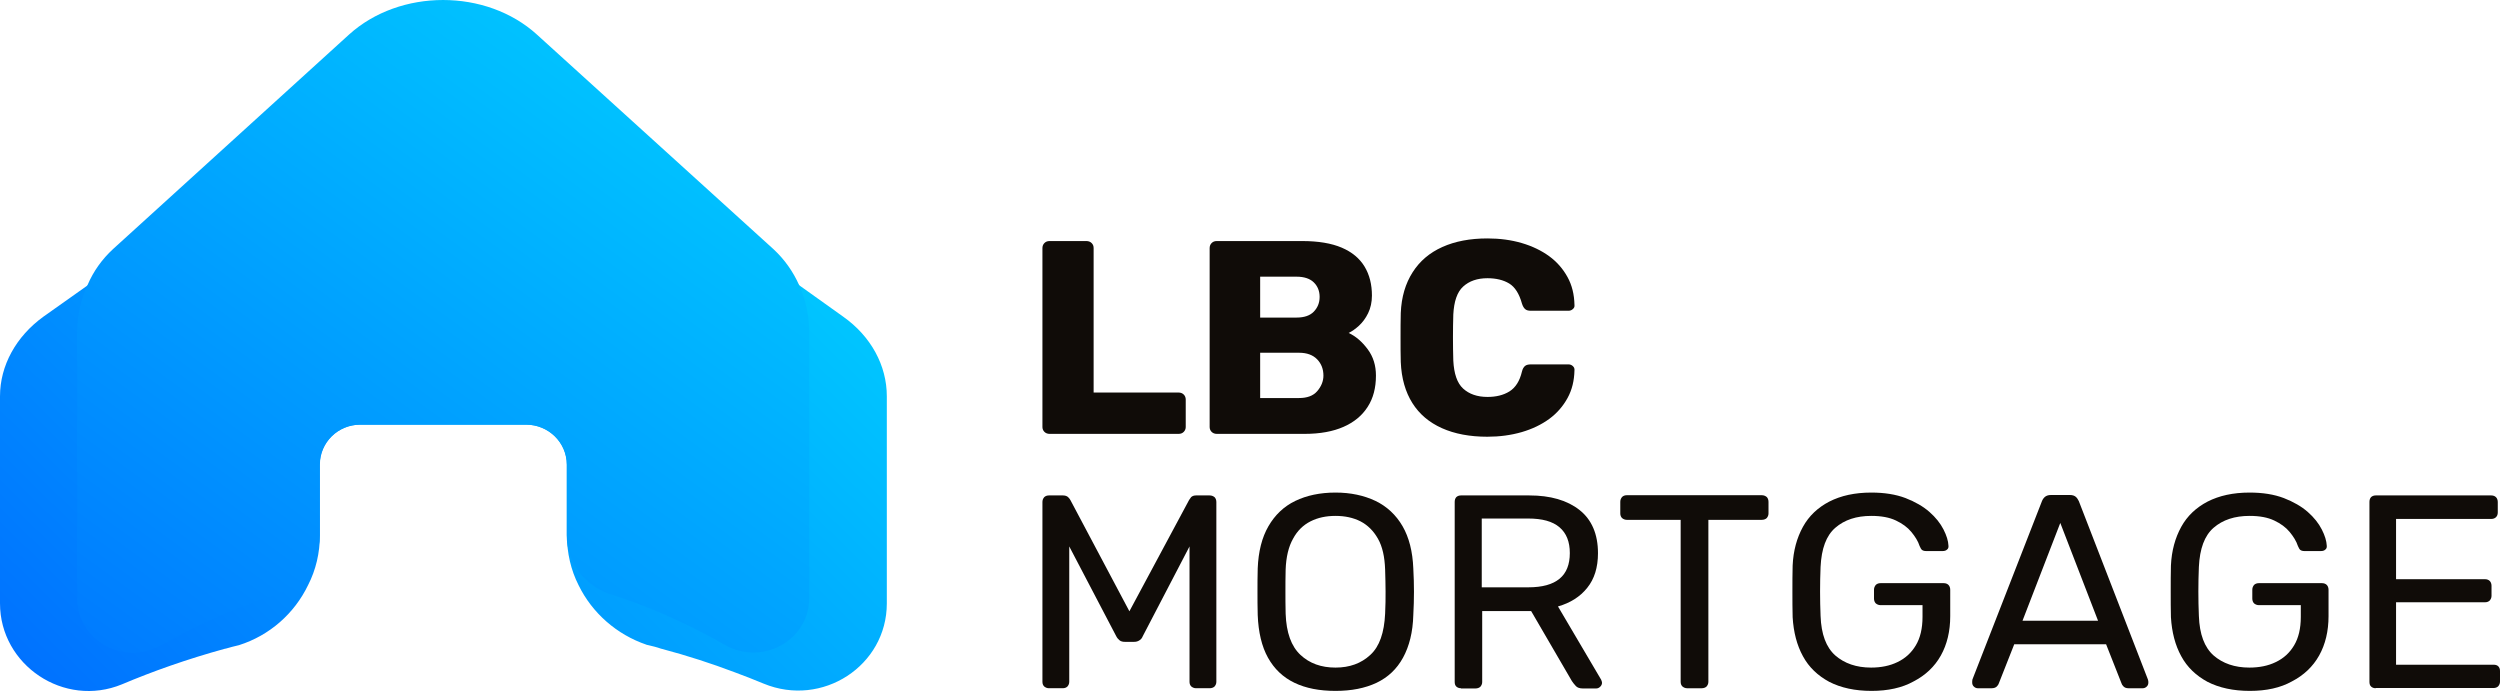
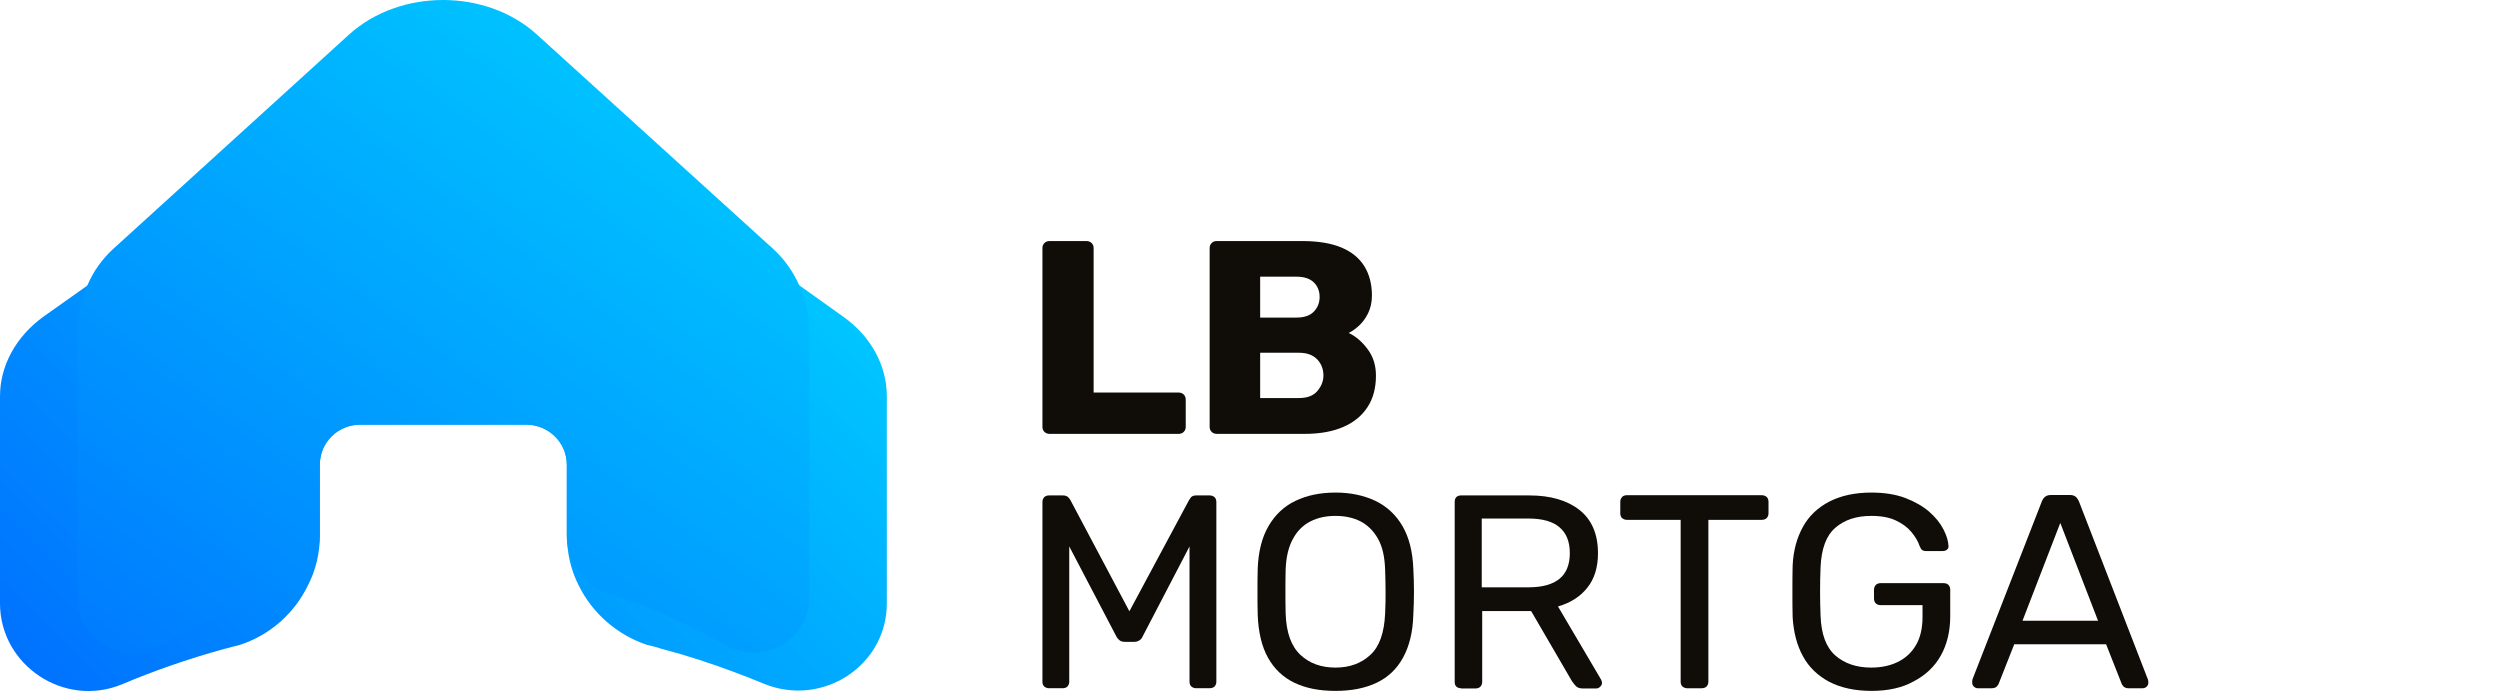
<svg xmlns="http://www.w3.org/2000/svg" width="140" height="39" viewBox="0 0 140 39" fill="none">
  <path d="M58.777 24.297C58.664 24.297 58.564 24.26 58.489 24.186C58.413 24.112 58.376 24.014 58.376 23.915V13.893C58.376 13.783 58.413 13.684 58.489 13.61C58.564 13.536 58.651 13.499 58.777 13.499H60.842C60.955 13.499 61.055 13.536 61.13 13.61C61.205 13.684 61.243 13.77 61.243 13.893V21.982H66C66.113 21.982 66.213 22.019 66.288 22.093C66.363 22.167 66.401 22.265 66.401 22.376V23.915C66.401 24.014 66.363 24.112 66.288 24.186C66.213 24.26 66.125 24.297 66 24.297H58.777Z" fill="#100C08" />
  <path d="M68.14 24.297C68.027 24.297 67.927 24.26 67.852 24.186C67.777 24.112 67.74 24.014 67.74 23.915V13.893C67.74 13.783 67.777 13.684 67.852 13.61C67.927 13.536 68.015 13.499 68.14 13.499H72.922C73.824 13.499 74.562 13.623 75.138 13.869C75.714 14.115 76.14 14.472 76.415 14.928C76.69 15.383 76.828 15.925 76.828 16.553C76.828 16.922 76.753 17.255 76.615 17.538C76.478 17.821 76.302 18.055 76.102 18.24C75.902 18.424 75.701 18.56 75.526 18.646C75.927 18.831 76.277 19.138 76.59 19.557C76.903 19.976 77.053 20.468 77.053 21.034C77.053 21.712 76.903 22.302 76.59 22.783C76.277 23.275 75.827 23.644 75.238 23.903C74.65 24.162 73.924 24.297 73.06 24.297H68.14V24.297ZM70.569 17.784H72.609C73.035 17.784 73.36 17.673 73.573 17.452C73.786 17.23 73.899 16.959 73.899 16.627C73.899 16.294 73.786 16.023 73.573 15.814C73.36 15.605 73.035 15.494 72.609 15.494H70.569V17.784ZM70.569 22.29H72.747C73.198 22.29 73.536 22.167 73.761 21.909C73.986 21.65 74.112 21.354 74.112 21.034C74.112 20.677 73.999 20.369 73.761 20.123C73.523 19.877 73.185 19.754 72.747 19.754H70.569V22.29Z" fill="#100C08" />
-   <path d="M83.288 24.457C82.311 24.457 81.46 24.297 80.747 23.977C80.033 23.657 79.482 23.189 79.094 22.573C78.706 21.957 78.481 21.194 78.443 20.271C78.431 19.852 78.431 19.397 78.431 18.916C78.431 18.436 78.431 17.968 78.443 17.525C78.481 16.627 78.706 15.876 79.107 15.248C79.507 14.62 80.058 14.152 80.772 13.832C81.485 13.512 82.324 13.352 83.3 13.352C83.989 13.352 84.627 13.438 85.216 13.61C85.804 13.783 86.317 14.029 86.756 14.349C87.194 14.669 87.532 15.063 87.782 15.518C88.033 15.974 88.158 16.491 88.17 17.07C88.183 17.168 88.158 17.242 88.083 17.304C88.02 17.365 87.933 17.402 87.845 17.402H85.729C85.591 17.402 85.491 17.378 85.416 17.316C85.341 17.254 85.278 17.156 85.228 16.996C85.078 16.454 84.84 16.073 84.515 15.876C84.189 15.678 83.776 15.58 83.3 15.58C82.725 15.58 82.274 15.74 81.936 16.048C81.598 16.356 81.423 16.885 81.385 17.611C81.36 18.461 81.36 19.323 81.385 20.197C81.423 20.923 81.598 21.453 81.936 21.761C82.274 22.068 82.725 22.228 83.3 22.228C83.776 22.228 84.189 22.13 84.527 21.921C84.865 21.711 85.103 21.342 85.228 20.812C85.266 20.652 85.329 20.554 85.404 20.492C85.479 20.431 85.591 20.406 85.729 20.406H87.845C87.933 20.406 88.02 20.443 88.083 20.505C88.145 20.566 88.183 20.64 88.17 20.739C88.158 21.317 88.033 21.834 87.782 22.29C87.532 22.745 87.194 23.139 86.756 23.46C86.317 23.78 85.804 24.026 85.216 24.198C84.615 24.371 83.977 24.457 83.288 24.457Z" fill="#100C08" />
  <path d="M58.739 38.541C58.639 38.541 58.551 38.504 58.476 38.443C58.413 38.381 58.376 38.295 58.376 38.184V28.113C58.376 28.002 58.413 27.916 58.476 27.842C58.539 27.781 58.626 27.744 58.739 27.744H59.528C59.653 27.744 59.753 27.781 59.816 27.842C59.878 27.904 59.916 27.953 59.941 28.002L63.246 34.232L66.588 28.002C66.613 27.965 66.651 27.904 66.701 27.842C66.764 27.781 66.851 27.744 66.976 27.744H67.74C67.853 27.744 67.94 27.781 68.016 27.842C68.078 27.904 68.116 28.002 68.116 28.113V38.184C68.116 38.283 68.078 38.369 68.016 38.443C67.953 38.504 67.853 38.541 67.74 38.541H66.976C66.876 38.541 66.789 38.504 66.713 38.443C66.651 38.381 66.613 38.295 66.613 38.184V30.6L63.997 35.623C63.959 35.722 63.897 35.808 63.809 35.857C63.721 35.919 63.621 35.944 63.496 35.944H63.008C62.87 35.944 62.77 35.919 62.695 35.857C62.62 35.796 62.557 35.722 62.507 35.623L59.878 30.6V38.184C59.878 38.283 59.841 38.369 59.778 38.443C59.715 38.504 59.628 38.541 59.515 38.541H58.739Z" fill="#100C08" />
  <path d="M74.788 38.69C73.887 38.69 73.123 38.542 72.485 38.234C71.846 37.926 71.358 37.459 71.007 36.831C70.657 36.203 70.469 35.403 70.432 34.442C70.419 33.987 70.419 33.556 70.419 33.137C70.419 32.718 70.419 32.288 70.432 31.832C70.469 30.884 70.669 30.096 71.033 29.468C71.396 28.84 71.896 28.36 72.535 28.052C73.173 27.744 73.924 27.584 74.788 27.584C75.639 27.584 76.378 27.744 77.029 28.052C77.668 28.36 78.181 28.84 78.544 29.468C78.907 30.096 79.107 30.884 79.145 31.832C79.17 32.288 79.182 32.718 79.182 33.137C79.182 33.556 79.17 33.987 79.145 34.442C79.12 35.403 78.919 36.19 78.569 36.831C78.218 37.471 77.73 37.926 77.092 38.234C76.441 38.542 75.677 38.69 74.788 38.69ZM74.788 37.385C75.577 37.385 76.228 37.151 76.741 36.671C77.254 36.203 77.517 35.427 77.567 34.368C77.592 33.9 77.592 33.494 77.592 33.125C77.592 32.755 77.58 32.349 77.567 31.894C77.542 31.18 77.417 30.613 77.167 30.17C76.916 29.727 76.591 29.407 76.19 29.197C75.777 28.988 75.314 28.89 74.788 28.89C74.262 28.89 73.799 28.988 73.386 29.197C72.973 29.407 72.647 29.727 72.41 30.17C72.159 30.613 72.022 31.192 71.996 31.894C71.984 32.349 71.984 32.755 71.984 33.125C71.984 33.494 71.984 33.9 71.996 34.368C72.034 35.427 72.309 36.19 72.823 36.671C73.336 37.151 73.987 37.385 74.788 37.385Z" fill="#100C08" />
  <path d="M81.813 38.541C81.701 38.541 81.613 38.504 81.55 38.443C81.488 38.381 81.463 38.295 81.463 38.184V28.113C81.463 28.002 81.488 27.916 81.55 27.842C81.613 27.781 81.701 27.744 81.813 27.744H85.644C86.821 27.744 87.76 28.015 88.448 28.556C89.137 29.098 89.487 29.911 89.487 30.982C89.487 31.77 89.287 32.422 88.887 32.915C88.486 33.42 87.935 33.764 87.247 33.961L89.663 38.061C89.688 38.123 89.713 38.184 89.713 38.234C89.713 38.32 89.675 38.394 89.613 38.455C89.55 38.517 89.475 38.554 89.387 38.554H88.636C88.461 38.554 88.323 38.504 88.248 38.418C88.16 38.32 88.085 38.234 88.023 38.135L85.744 34.22H83.003V38.197C83.003 38.295 82.965 38.381 82.903 38.455C82.84 38.517 82.74 38.554 82.627 38.554H81.813V38.541ZM82.99 32.89H85.582C86.37 32.89 86.946 32.73 87.334 32.41C87.722 32.09 87.91 31.61 87.91 30.97C87.91 30.342 87.722 29.861 87.334 29.529C86.946 29.197 86.37 29.037 85.569 29.037H82.978V32.89H82.99Z" fill="#100C08" />
  <path d="M94.48 38.542C94.379 38.542 94.292 38.505 94.217 38.443C94.154 38.382 94.117 38.296 94.117 38.185V29.111H91.1C90.999 29.111 90.912 29.074 90.837 29.013C90.774 28.951 90.736 28.865 90.736 28.754V28.102C90.736 27.991 90.774 27.904 90.837 27.831C90.899 27.769 90.987 27.732 91.1 27.732H98.661C98.773 27.732 98.861 27.769 98.936 27.831C98.999 27.892 99.036 27.991 99.036 28.102V28.754C99.036 28.853 98.999 28.939 98.936 29.013C98.874 29.074 98.773 29.111 98.661 29.111H95.669V38.185C95.669 38.283 95.631 38.37 95.569 38.443C95.506 38.505 95.406 38.542 95.293 38.542H94.48Z" fill="#100C08" />
  <path d="M104.807 38.69C103.88 38.69 103.092 38.517 102.441 38.185C101.802 37.84 101.301 37.372 100.963 36.745C100.625 36.129 100.438 35.403 100.388 34.565C100.375 34.11 100.375 33.63 100.375 33.125C100.375 32.62 100.375 32.127 100.388 31.672C100.425 30.835 100.625 30.121 100.963 29.505C101.301 28.89 101.802 28.422 102.441 28.089C103.092 27.757 103.868 27.584 104.794 27.584C105.52 27.584 106.159 27.683 106.71 27.892C107.248 28.102 107.699 28.36 108.049 28.668C108.4 28.976 108.662 29.308 108.838 29.653C109.013 29.998 109.101 30.293 109.113 30.552C109.126 30.65 109.101 30.724 109.038 30.773C108.975 30.835 108.888 30.859 108.788 30.859H107.861C107.761 30.859 107.686 30.835 107.636 30.798C107.586 30.761 107.548 30.687 107.498 30.576C107.411 30.305 107.248 30.047 107.035 29.788C106.822 29.53 106.534 29.32 106.171 29.148C105.808 28.976 105.357 28.89 104.794 28.89C103.955 28.89 103.292 29.111 102.779 29.554C102.265 29.998 102.002 30.724 101.952 31.746C101.915 32.657 101.915 33.58 101.952 34.491C101.99 35.526 102.265 36.252 102.779 36.708C103.292 37.151 103.955 37.385 104.782 37.385C105.332 37.385 105.833 37.286 106.259 37.077C106.697 36.868 107.035 36.56 107.285 36.141C107.536 35.723 107.661 35.193 107.661 34.541V33.888H105.307C105.207 33.888 105.12 33.851 105.045 33.79C104.982 33.728 104.944 33.63 104.944 33.519V33.026C104.944 32.916 104.982 32.829 105.045 32.755C105.107 32.694 105.195 32.657 105.307 32.657H108.85C108.963 32.657 109.051 32.694 109.113 32.755C109.176 32.817 109.213 32.916 109.213 33.026V34.504C109.213 35.341 109.038 36.08 108.688 36.708C108.337 37.335 107.824 37.816 107.16 38.16C106.522 38.517 105.721 38.69 104.807 38.69Z" fill="#100C08" />
  <path d="M110.756 38.542C110.669 38.542 110.594 38.505 110.531 38.444C110.468 38.382 110.443 38.308 110.443 38.222C110.443 38.173 110.443 38.111 110.456 38.05L114.349 28.065C114.387 27.966 114.449 27.88 114.524 27.819C114.6 27.757 114.712 27.72 114.85 27.72H115.914C116.064 27.72 116.164 27.757 116.24 27.819C116.315 27.88 116.365 27.966 116.415 28.065L120.283 38.05C120.308 38.111 120.308 38.173 120.308 38.222C120.308 38.308 120.283 38.382 120.221 38.444C120.158 38.505 120.083 38.542 119.995 38.542H119.194C119.069 38.542 118.981 38.505 118.919 38.444C118.856 38.382 118.818 38.32 118.806 38.271L117.942 36.08H112.797L111.933 38.271C111.921 38.32 111.883 38.382 111.82 38.444C111.758 38.505 111.658 38.542 111.532 38.542H110.756ZM113.26 34.762H117.491L115.376 29.284L113.26 34.762Z" fill="#100C08" />
-   <path d="M125.991 38.69C125.065 38.69 124.276 38.517 123.625 38.185C122.987 37.84 122.486 37.372 122.148 36.745C121.81 36.129 121.622 35.403 121.572 34.565C121.56 34.11 121.56 33.63 121.56 33.125C121.56 32.62 121.56 32.127 121.572 31.672C121.61 30.835 121.81 30.121 122.148 29.505C122.486 28.89 122.987 28.422 123.625 28.089C124.276 27.757 125.052 27.584 125.979 27.584C126.705 27.584 127.343 27.683 127.894 27.892C128.432 28.102 128.883 28.36 129.234 28.668C129.584 28.976 129.847 29.308 130.022 29.653C130.197 29.998 130.285 30.293 130.298 30.552C130.31 30.65 130.285 30.724 130.223 30.773C130.16 30.835 130.072 30.859 129.972 30.859H129.046C128.946 30.859 128.871 30.835 128.82 30.798C128.77 30.761 128.733 30.687 128.683 30.576C128.595 30.305 128.432 30.047 128.22 29.788C128.007 29.53 127.719 29.32 127.356 29.148C126.993 28.976 126.542 28.89 125.979 28.89C125.14 28.89 124.476 29.111 123.963 29.554C123.45 29.998 123.187 30.724 123.137 31.746C123.099 32.657 123.099 33.58 123.137 34.491C123.174 35.526 123.45 36.252 123.963 36.708C124.476 37.151 125.14 37.385 125.966 37.385C126.517 37.385 127.018 37.286 127.443 37.077C127.882 36.868 128.22 36.56 128.47 36.141C128.72 35.723 128.845 35.193 128.845 34.541V33.888H126.492C126.392 33.888 126.304 33.851 126.229 33.79C126.166 33.728 126.129 33.63 126.129 33.519V33.026C126.129 32.916 126.166 32.829 126.229 32.755C126.292 32.694 126.379 32.657 126.492 32.657H130.035C130.147 32.657 130.235 32.694 130.298 32.755C130.36 32.817 130.398 32.916 130.398 33.026V34.504C130.398 35.341 130.223 36.08 129.872 36.708C129.521 37.335 129.008 37.816 128.345 38.16C127.706 38.517 126.918 38.69 125.991 38.69Z" fill="#100C08" />
-   <path d="M133.04 38.541C132.927 38.541 132.84 38.504 132.777 38.443C132.714 38.381 132.689 38.295 132.689 38.184V28.113C132.689 28.002 132.714 27.916 132.777 27.842C132.84 27.781 132.927 27.744 133.04 27.744H139.512C139.625 27.744 139.712 27.781 139.775 27.842C139.838 27.904 139.875 28.002 139.875 28.113V28.704C139.875 28.815 139.838 28.901 139.775 28.963C139.712 29.024 139.625 29.061 139.512 29.061H134.179V32.435H139.162C139.274 32.435 139.362 32.472 139.425 32.533C139.487 32.595 139.525 32.693 139.525 32.804V33.37C139.525 33.469 139.487 33.555 139.425 33.629C139.362 33.691 139.274 33.727 139.162 33.727H134.179V37.224H139.637C139.75 37.224 139.838 37.249 139.9 37.31C139.963 37.372 140 37.458 140 37.569V38.172C140 38.27 139.963 38.357 139.9 38.431C139.838 38.492 139.75 38.529 139.637 38.529H133.04V38.541Z" fill="#100C08" />
  <g style="mix-blend-mode:multiply">
    <path d="M49.662 22.192V33.79C49.662 37.286 46.044 39.638 42.764 38.283C42.226 38.062 41.675 37.84 41.099 37.631C39.86 37.163 38.508 36.72 37.068 36.338C37.056 36.338 37.031 36.326 37.018 36.326C36.78 36.24 36.517 36.178 36.255 36.117C36.242 36.117 36.217 36.117 36.205 36.104C34.539 35.538 33.162 34.331 32.399 32.768C31.973 31.93 31.748 30.97 31.748 29.961V26.021C31.748 24.777 30.721 23.78 29.469 23.78H20.18C18.928 23.78 17.914 24.777 17.914 26.021V29.961C17.914 30.958 17.689 31.918 17.251 32.768C16.487 34.356 15.098 35.587 13.383 36.129C13.12 36.19 12.882 36.252 12.632 36.326C12.619 36.326 12.619 36.326 12.607 36.326C10.453 36.917 8.525 37.606 6.835 38.32C3.593 39.662 0 37.249 0 33.79V22.192C0 20.468 0.901 18.843 2.429 17.735L4.932 15.962L20.205 5.078C22.897 3.17 26.79 3.17 29.457 5.078L44.755 15.974L47.221 17.735C48.773 18.831 49.662 20.468 49.662 22.192Z" fill="url(#paint0_linear_2_2)" />
  </g>
  <g style="mix-blend-mode:multiply">
    <path d="M45.319 18.646V33.47C45.319 35.858 42.702 37.311 40.599 36.117C40.574 36.104 40.549 36.092 40.524 36.08C39.835 35.673 39.059 35.279 38.245 34.886C37.031 34.307 35.679 33.753 34.214 33.285C32.75 32.817 31.736 31.5 31.736 29.985V29.961V26.021C31.736 24.777 30.709 23.78 29.457 23.78H20.168C18.916 23.78 17.902 24.777 17.902 26.021V29.961V29.998C17.902 31.512 16.888 32.817 15.436 33.297C12.995 34.097 10.854 35.095 9.102 36.092C9.076 36.104 9.051 36.117 9.026 36.129C6.936 37.323 4.319 35.87 4.319 33.494V18.646C4.319 17.698 4.52 16.775 4.908 15.95C5.233 15.187 5.721 14.509 6.335 13.943L19.542 1.939C22.396 -0.646 27.229 -0.646 30.071 1.939L43.316 13.955C43.929 14.522 44.417 15.211 44.755 15.975C45.118 16.787 45.319 17.698 45.319 18.646Z" fill="url(#paint1_linear_2_2)" />
  </g>
  <defs>
    <linearGradient id="paint0_linear_2_2" x1="41.264" y1="11.754" x2="8.944" y2="44.617" gradientUnits="userSpaceOnUse">
      <stop stop-color="#00C5FF" />
      <stop offset="1" stop-color="#0072FF" />
    </linearGradient>
    <linearGradient id="paint1_linear_2_2" x1="39.312" y1="6.233" x2="9.995" y2="46.514" gradientUnits="userSpaceOnUse">
      <stop stop-color="#00C5FF" />
      <stop offset="1" stop-color="#0072FF" />
    </linearGradient>
  </defs>
</svg>